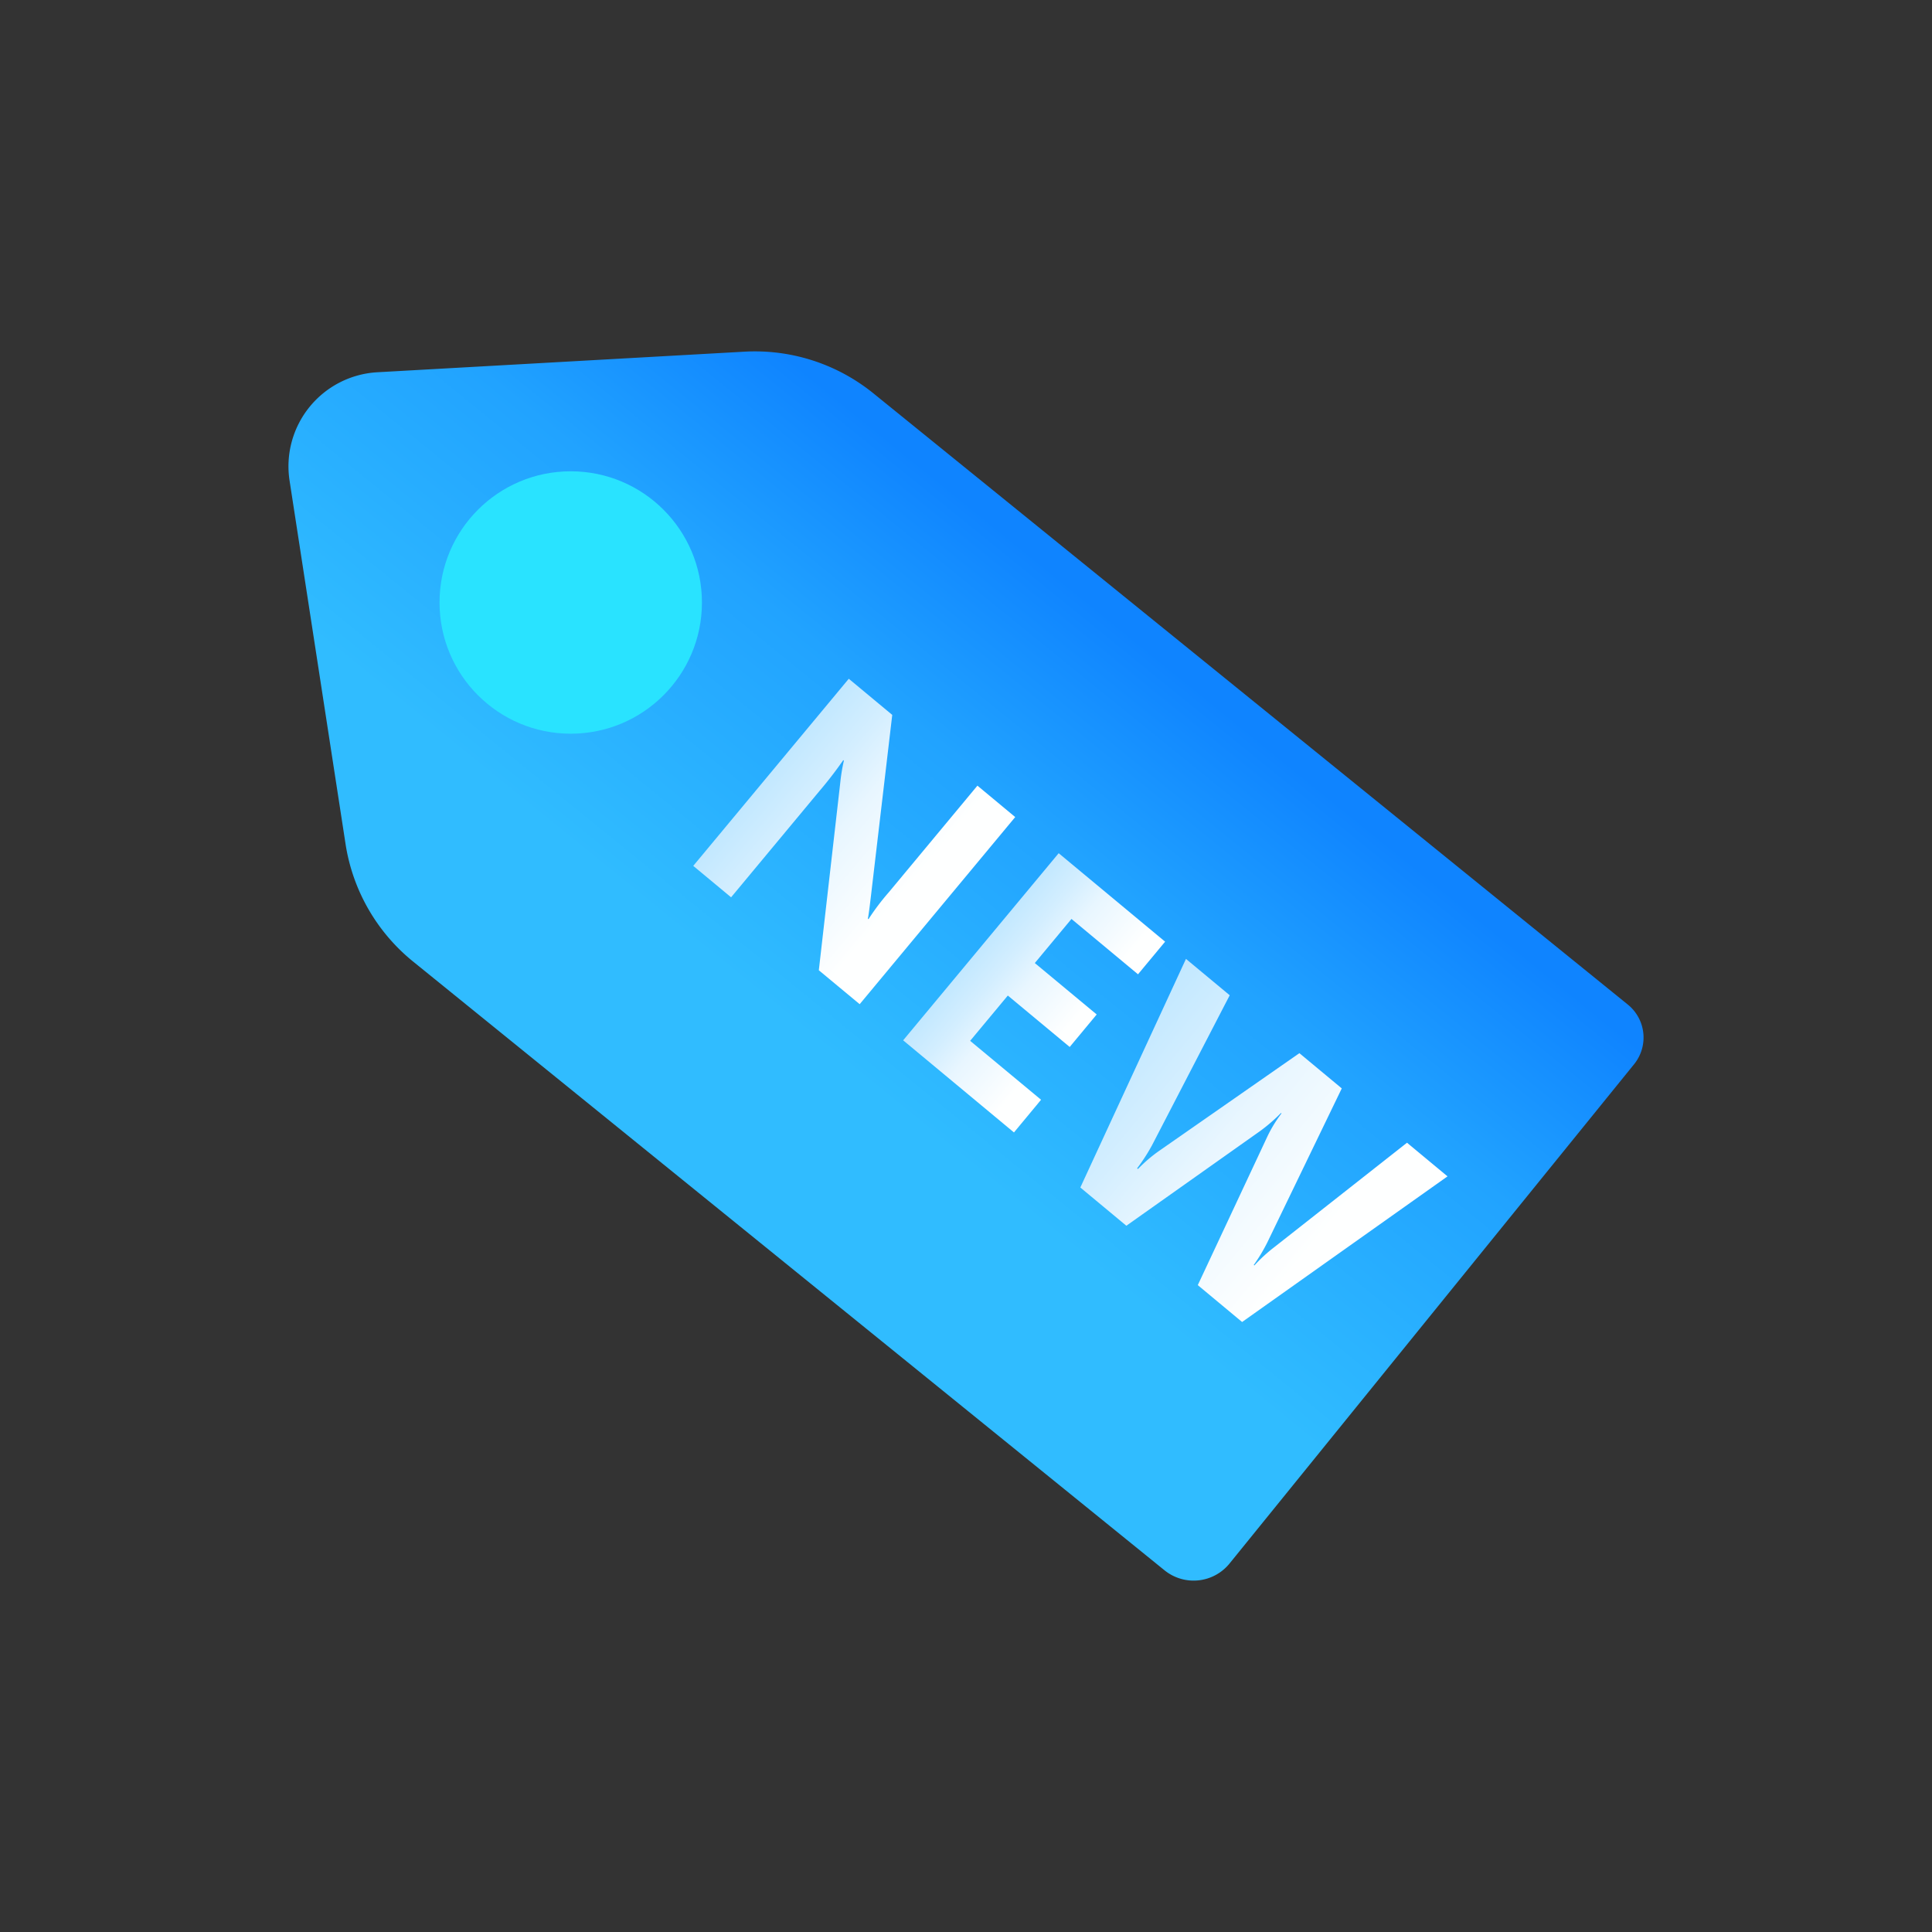
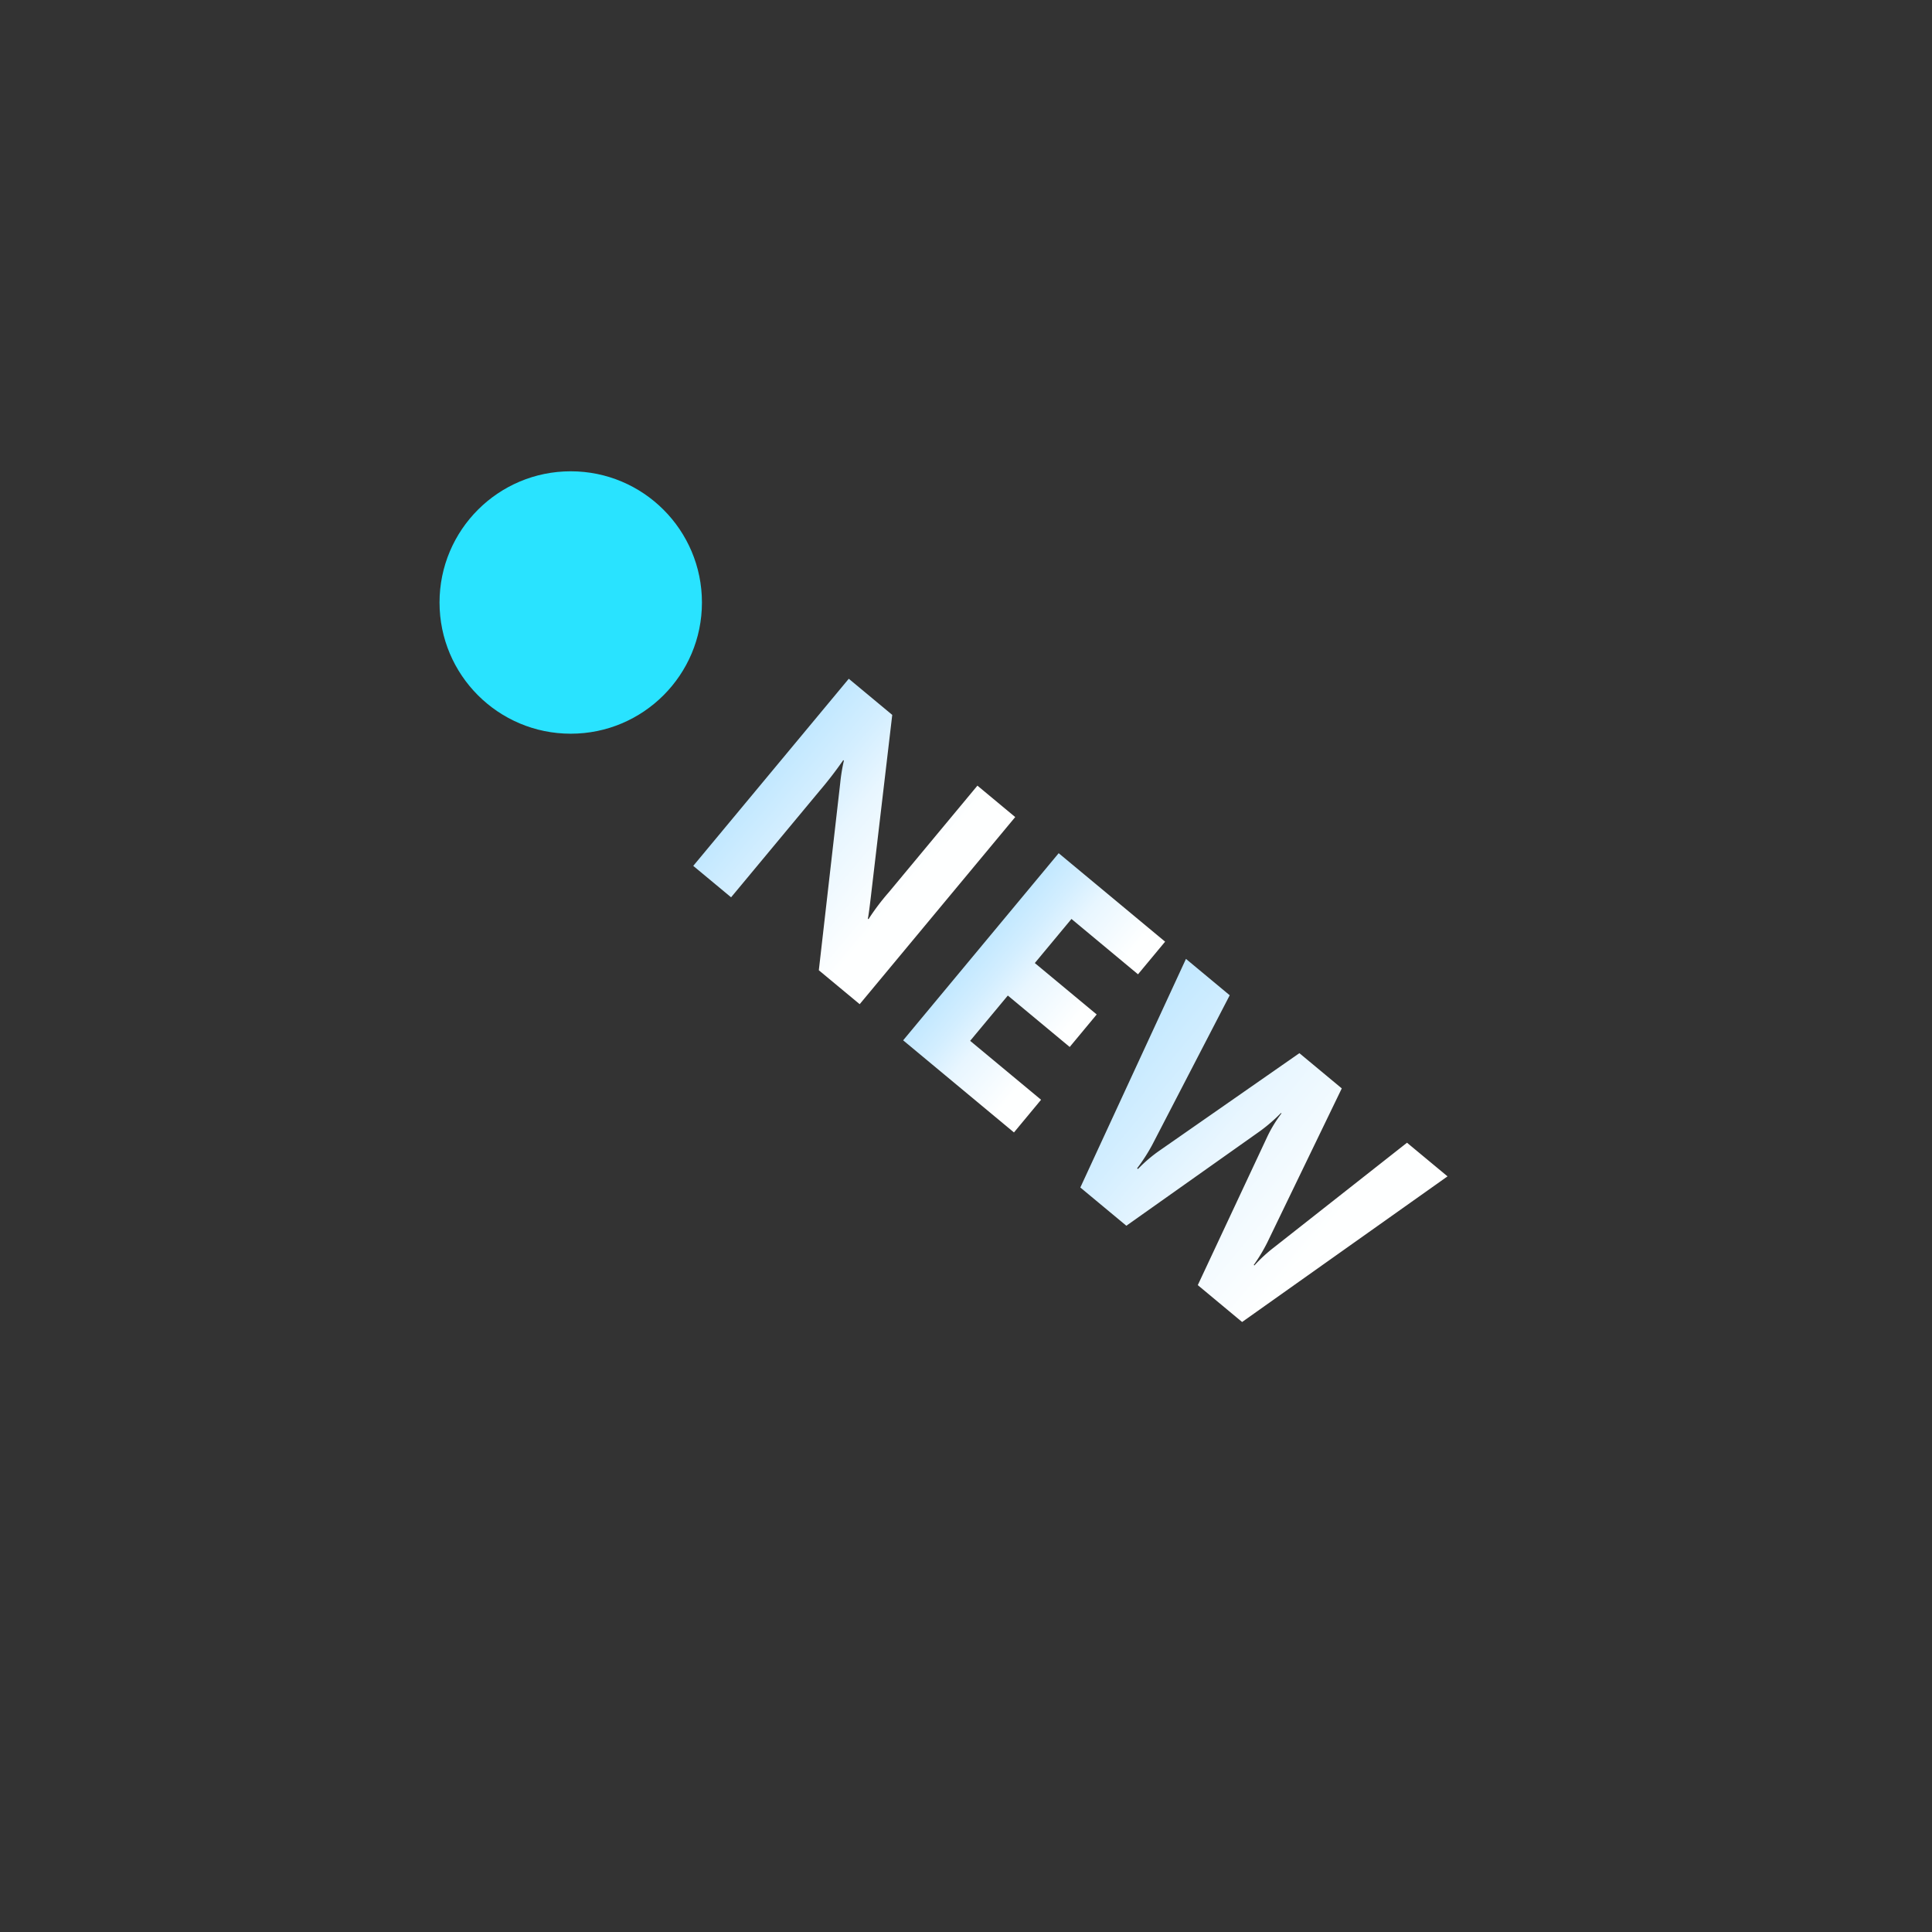
<svg xmlns="http://www.w3.org/2000/svg" xmlns:xlink="http://www.w3.org/1999/xlink" viewBox="0 0 34 34">
  <rect x="0" y="0" width="34" height="34" fill="#333333" stroke="none" />
  <defs>
    <style>
      .a {
        fill: url(#a);
      }

      .b {
        fill: #29e3ff;
      }

      .c {
        fill: url(#b);
      }

      .d {
        fill: url(#c);
      }

      .e {
        fill: url(#d);
      }
    </style>
    <linearGradient id="a" data-name="未命名的渐变 24" x1="266.237" y1="-5.78" x2="279.105" y2="-5.78" gradientTransform="matrix(0.63, -0.777, 0.777, 0.63, -151.858, 230.648)" gradientUnits="userSpaceOnUse">
      <stop offset="0.253" stop-color="#30bcff" />
      <stop offset="0.678" stop-color="#21a3ff" />
      <stop offset="0.958" stop-color="#0f84ff" />
    </linearGradient>
    <linearGradient id="b" data-name="未命名的渐变 4" x1="-106.785" y1="172.035" x2="-102.978" y2="172.035" gradientTransform="translate(205.659 -50.446) rotate(39.734)" gradientUnits="userSpaceOnUse">
      <stop offset="0" stop-color="#c2e8ff" />
      <stop offset="0.211" stop-color="#d3eeff" />
      <stop offset="0.418" stop-color="#e8f6ff" />
      <stop offset="0.826" stop-color="#feffff" />
    </linearGradient>
    <linearGradient id="c" x1="-101.983" y1="172.035" x2="-99.447" y2="172.035" xlink:href="#b" />
    <linearGradient id="d" x1="-99.071" y1="172.035" x2="-93.086" y2="172.035" xlink:href="#b" />
  </defs>
  <title>消费者数字化-新品推广</title>
  <g>
-     <path class="a" d="M5.096,8.459l.985,6.393a3.312,3.312,0,0,0,1.188,2.069L20.494,27.635a.814.814,0,0,0,1.144-.12l7.119-8.786a.746.746,0,0,0-.11-1.05L15.37,6.922a3.312,3.312,0,0,0-2.27-.733l-6.458.362A1.658,1.658,0,0,0,5.096,8.459Z" />
    <circle class="b" cx="10.044" cy="10.603" r="2.309" />
    <g>
      <path class="c" d="M15.129,17.672l-.719-.597.376-3.29a3.215,3.215,0,0,1,.065-.399l-.011-.009a6.744,6.744,0,0,1-.417.541l-1.557,1.873-.666-.553,2.737-3.293.765.636L15.327,15.769q-.037.318-.054.398l.011.009a4.053,4.053,0,0,1,.357-.473l1.56-1.877.665.553Z" />
      <path class="d" d="M17.844,19.929l-1.95-1.621,2.737-3.293,1.873,1.557-.477.574-1.171-.974-.645.776,1.089.905-.475.572-1.089-.905-.663.797,1.248,1.037Z" />
      <path class="e" d="M25.474,20.702l-3.615,2.563-.78-.649,1.224-2.614a2.318,2.318,0,0,1,.249-.408l-.009-.007a2.958,2.958,0,0,1-.362.314l-2.359,1.67-.81-.673,1.859-4.023.77.64L20.274,20.154a3.181,3.181,0,0,1-.263.407l.015.012a2.509,2.509,0,0,1,.382-.326l2.459-1.713.746.62L22.301,21.868a2.972,2.972,0,0,1-.237.393l.011.009a2.65,2.65,0,0,1,.349-.321l2.337-1.839Z" />
    </g>
  </g>
</svg>